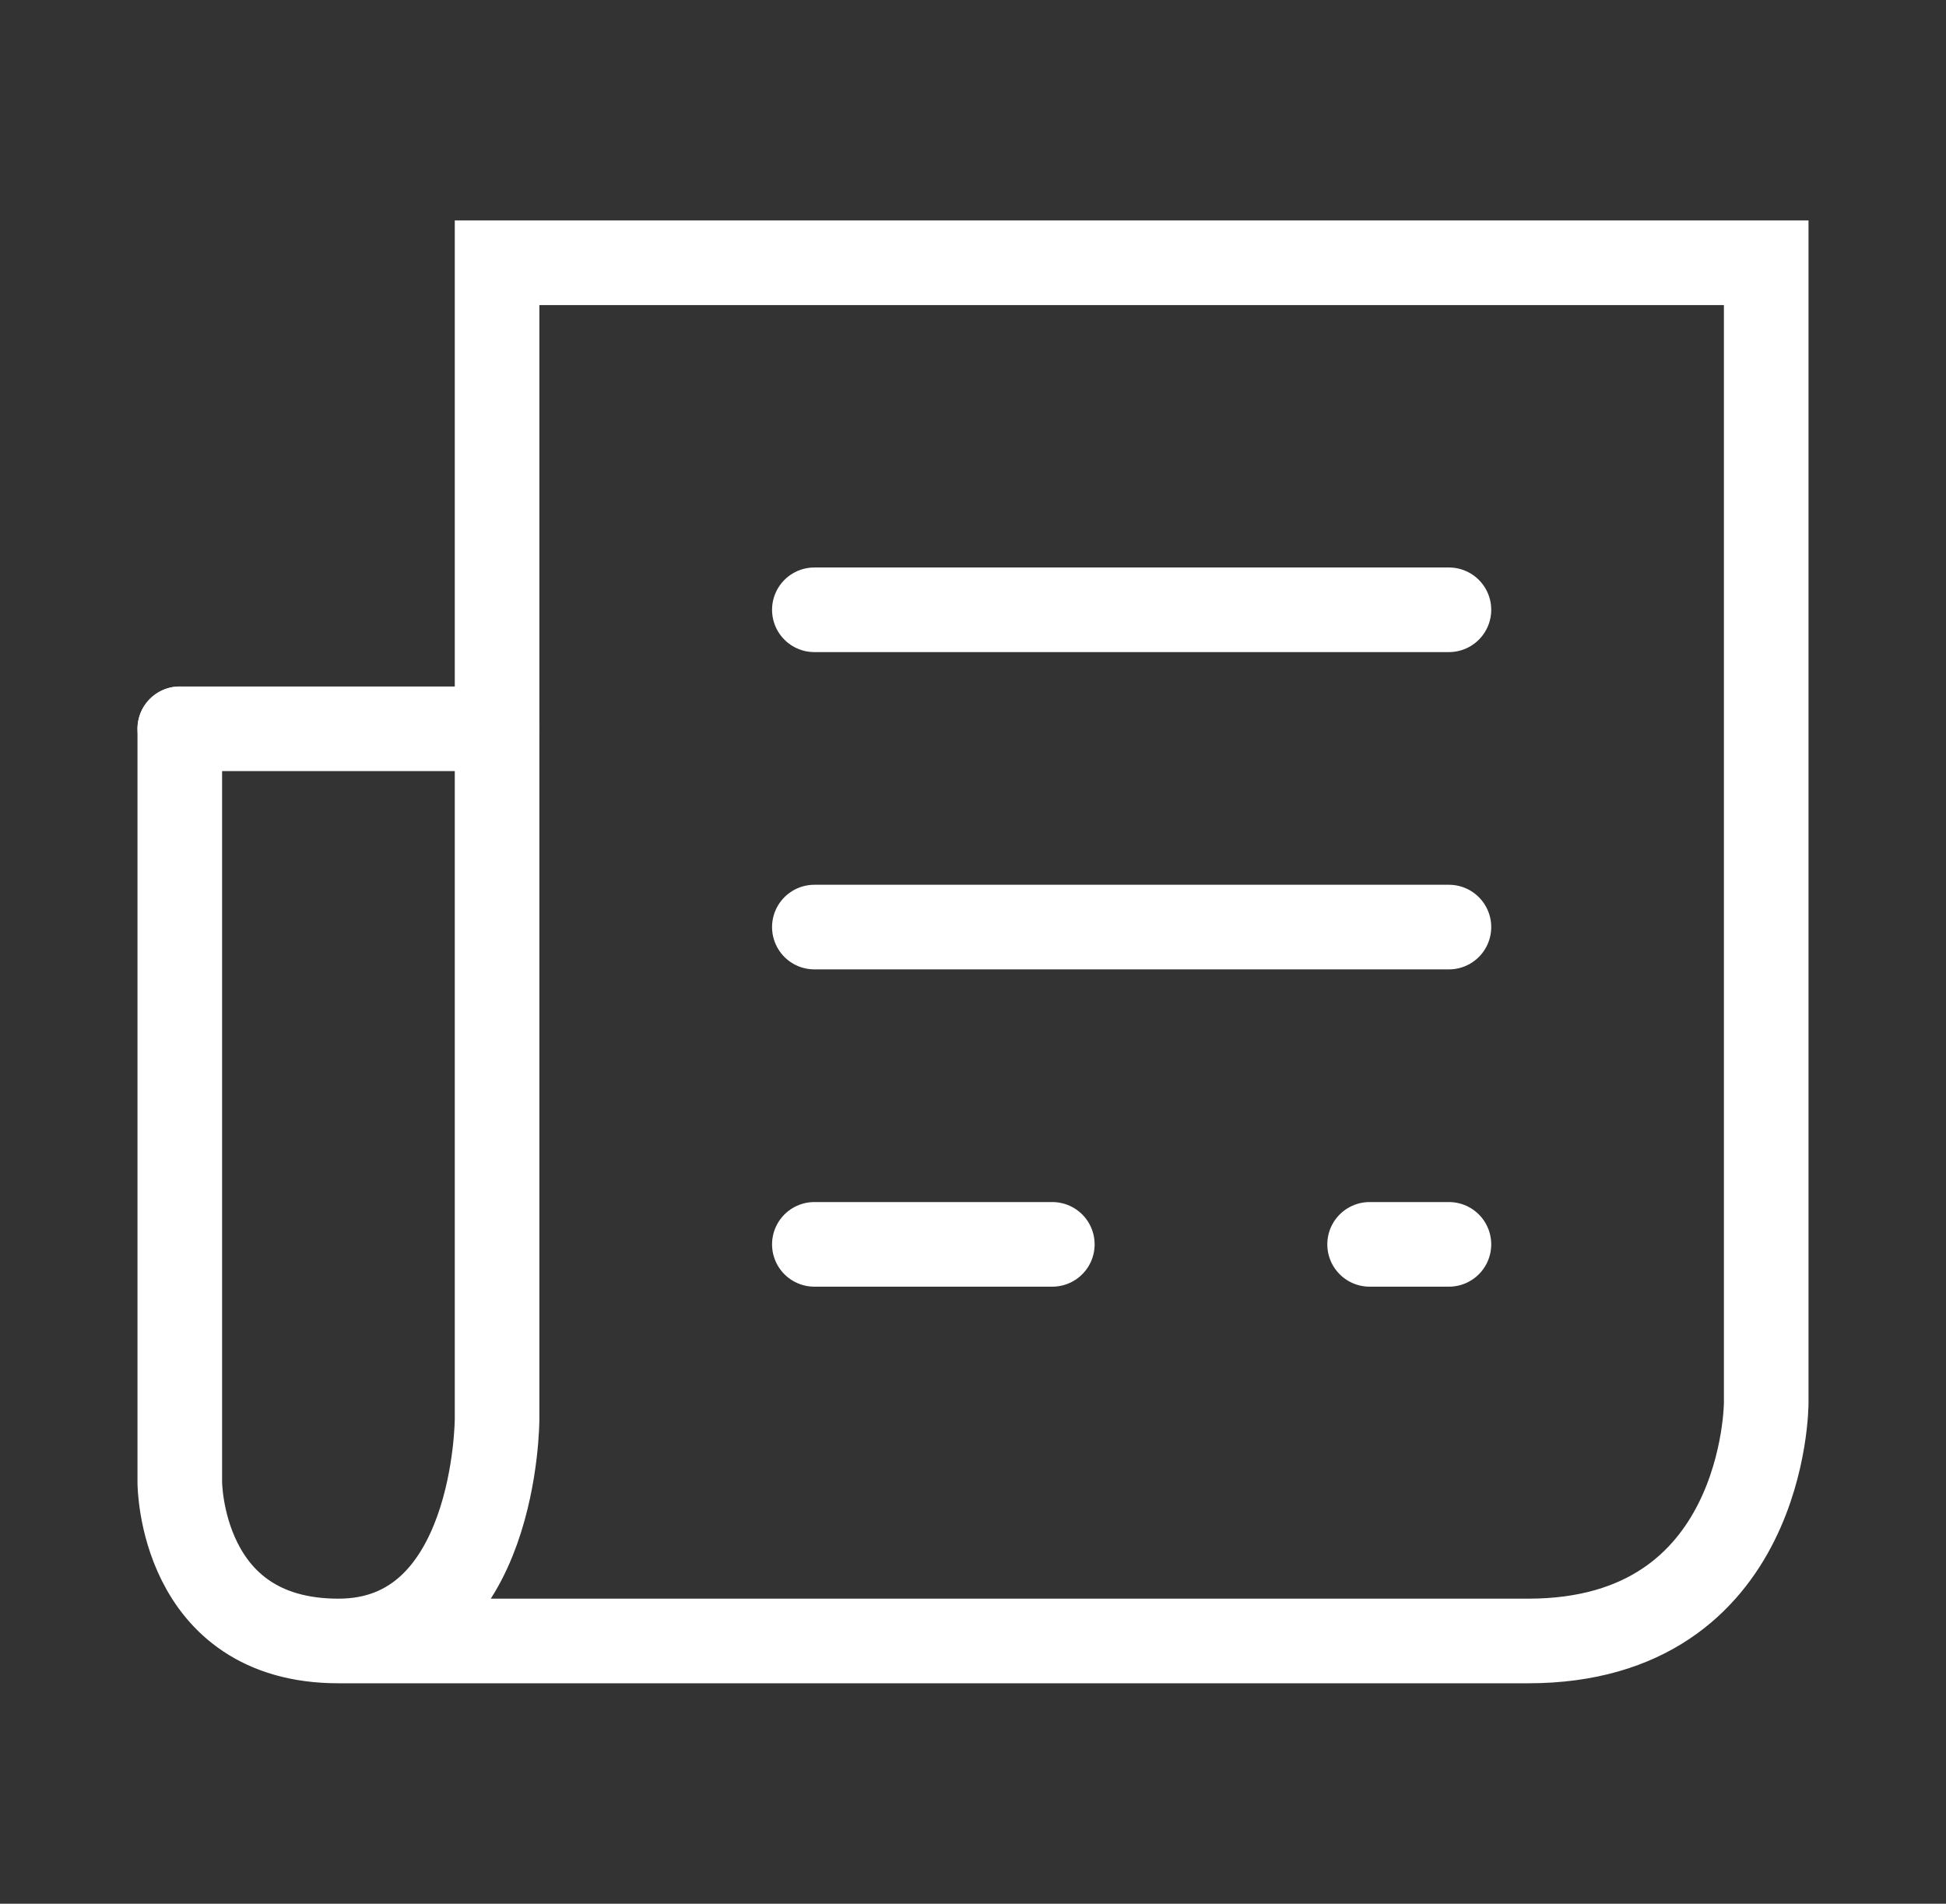
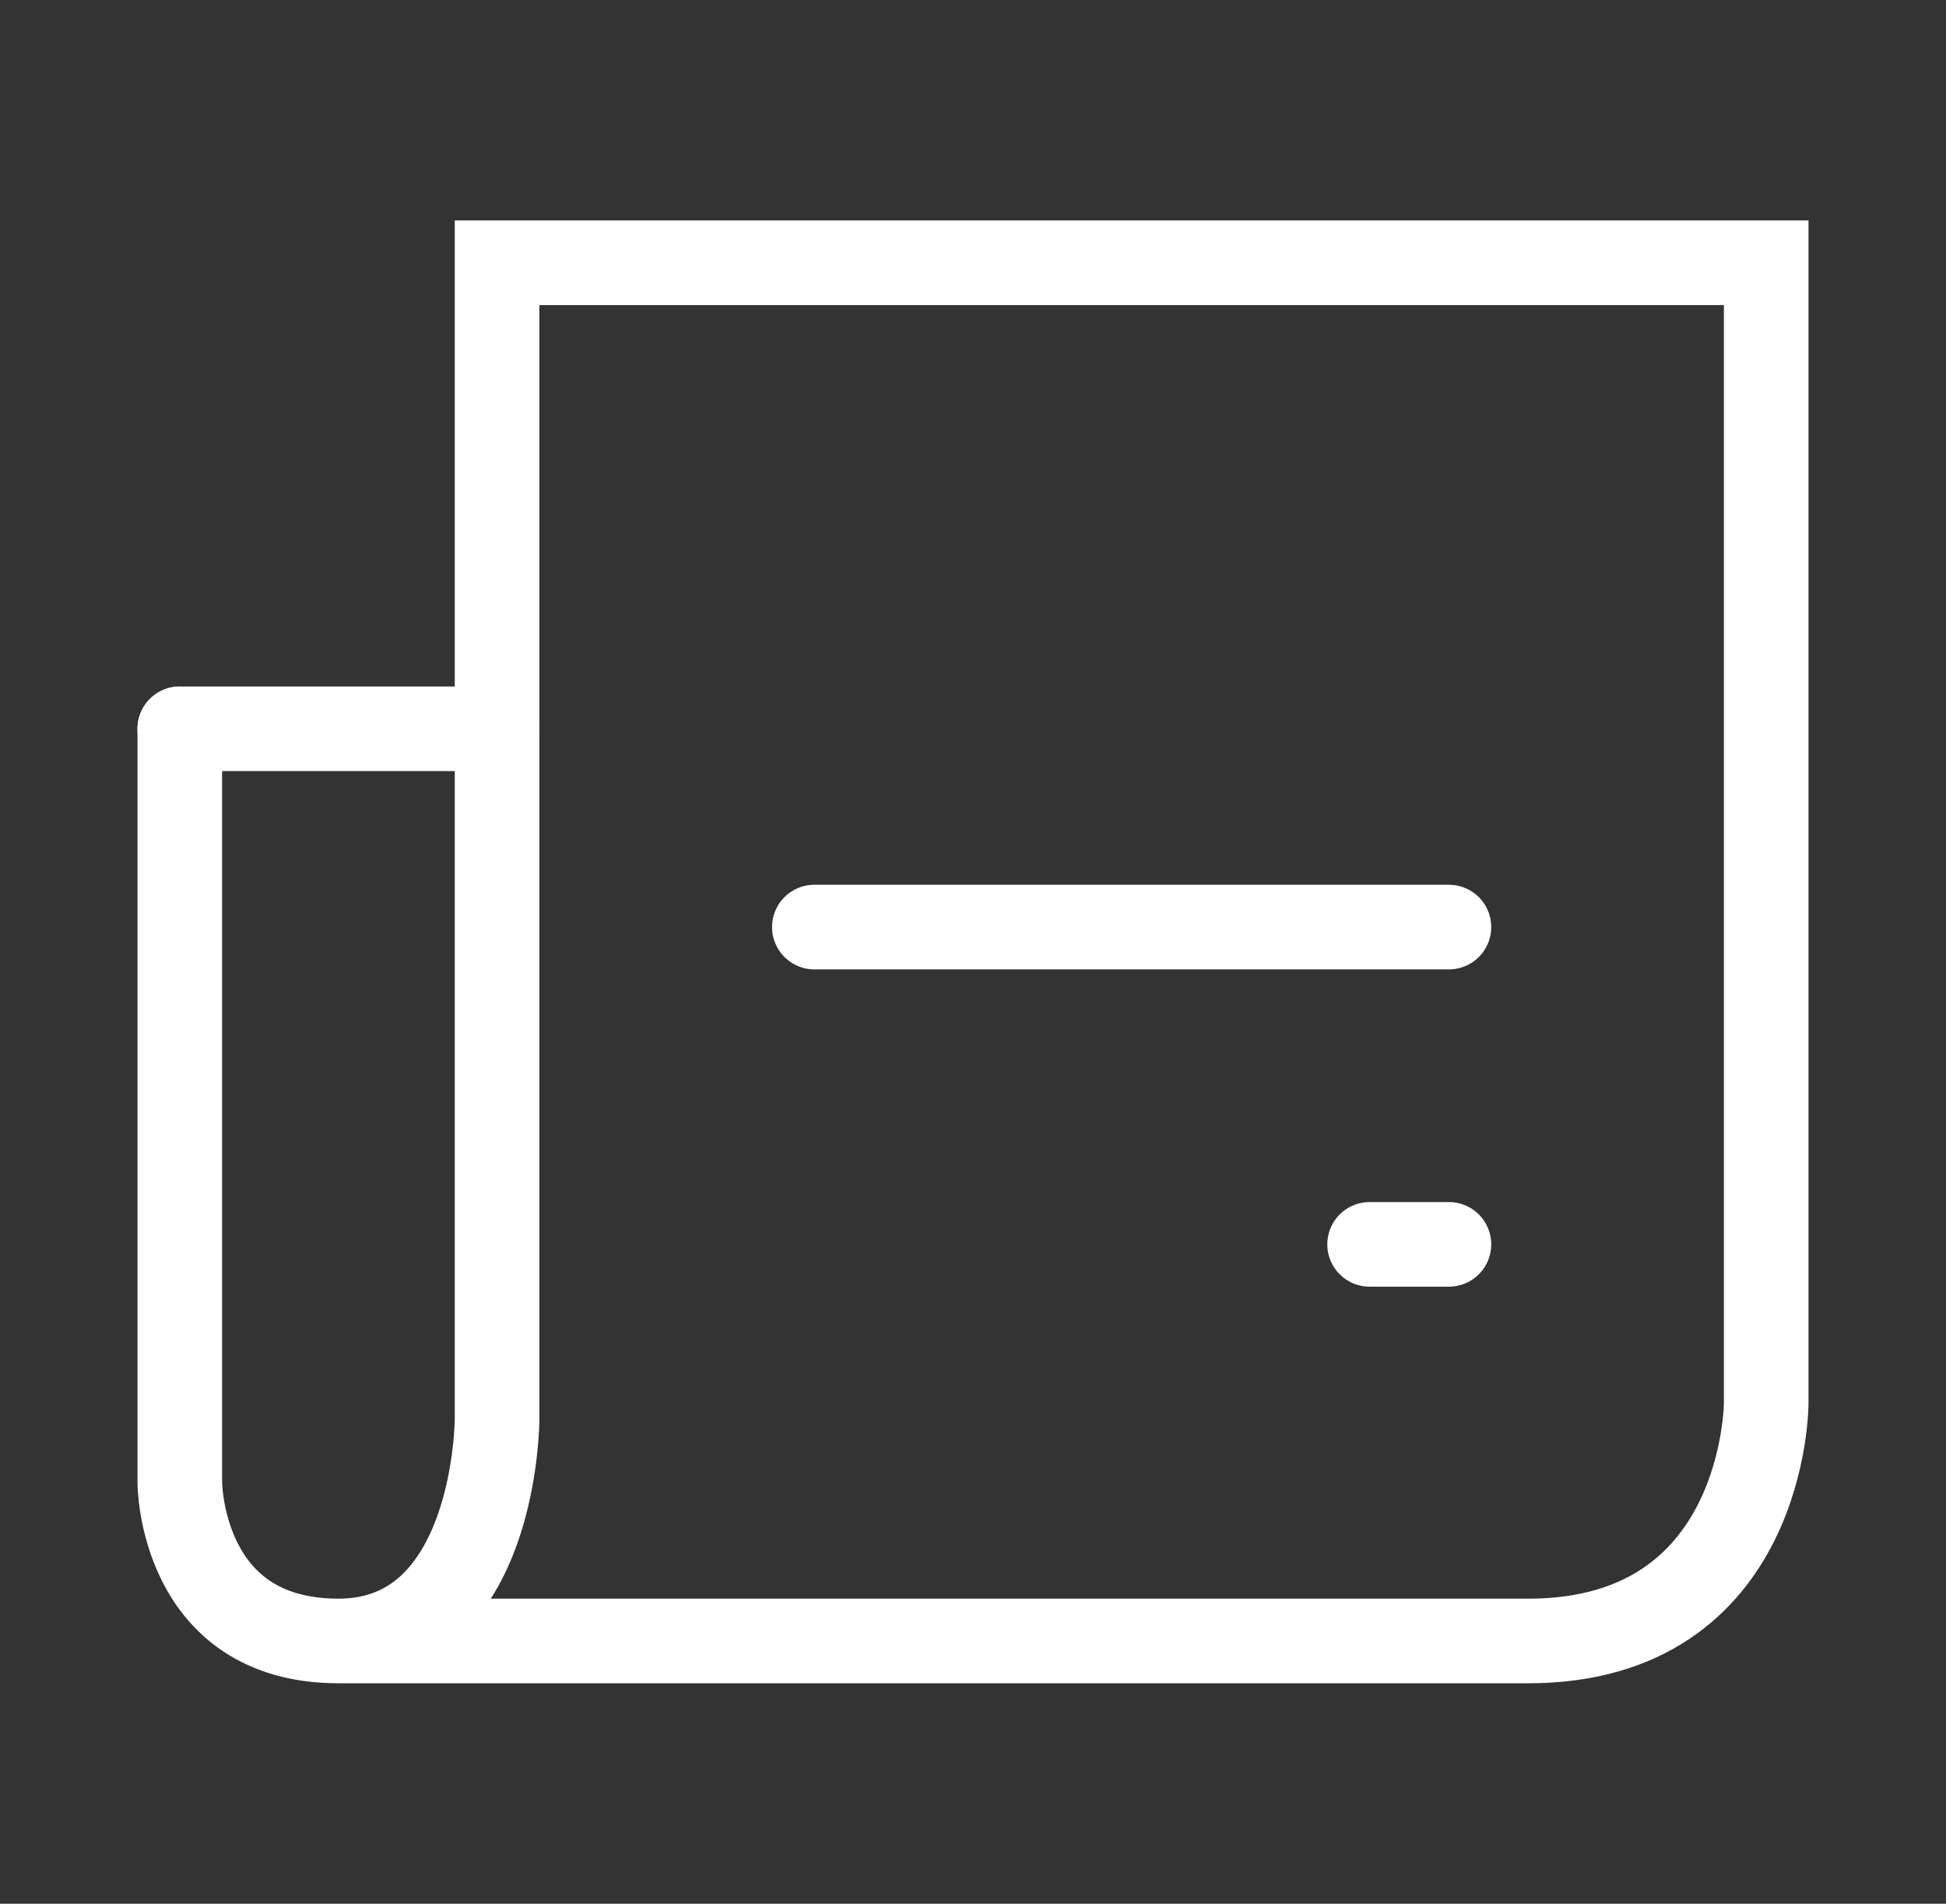
<svg xmlns="http://www.w3.org/2000/svg" width="46" height="45" viewBox="0 0 46 45" fill="none">
  <rect x="0" y="0" width="46" height="45" fill="#333333" stroke="none" />
  <path d="M4.25 17.227V35.039C4.25 35.039 4.25 38.789 8 38.789M8 38.789C11.75 38.789 11.75 33.539 11.75 33.539V6.211H41.75V33.164C41.75 33.164 41.75 38.789 36.125 38.789C30.5 38.789 8 38.789 8 38.789Z" stroke="white" stroke-width="2" stroke-linecap="round" />
  <path d="M34.25 29.414H32.375" stroke="white" stroke-width="2" stroke-linecap="round" />
-   <path d="M24.875 29.414H19.25" stroke="white" stroke-width="2" stroke-linecap="round" />
  <path d="M11.75 17.227H4.25" stroke="white" stroke-width="2" stroke-linecap="round" />
  <path d="M34.25 21.914H19.25" stroke="white" stroke-width="2" stroke-linecap="round" />
-   <path d="M34.25 14.414H19.25" stroke="white" stroke-width="2" stroke-linecap="round" />
</svg>